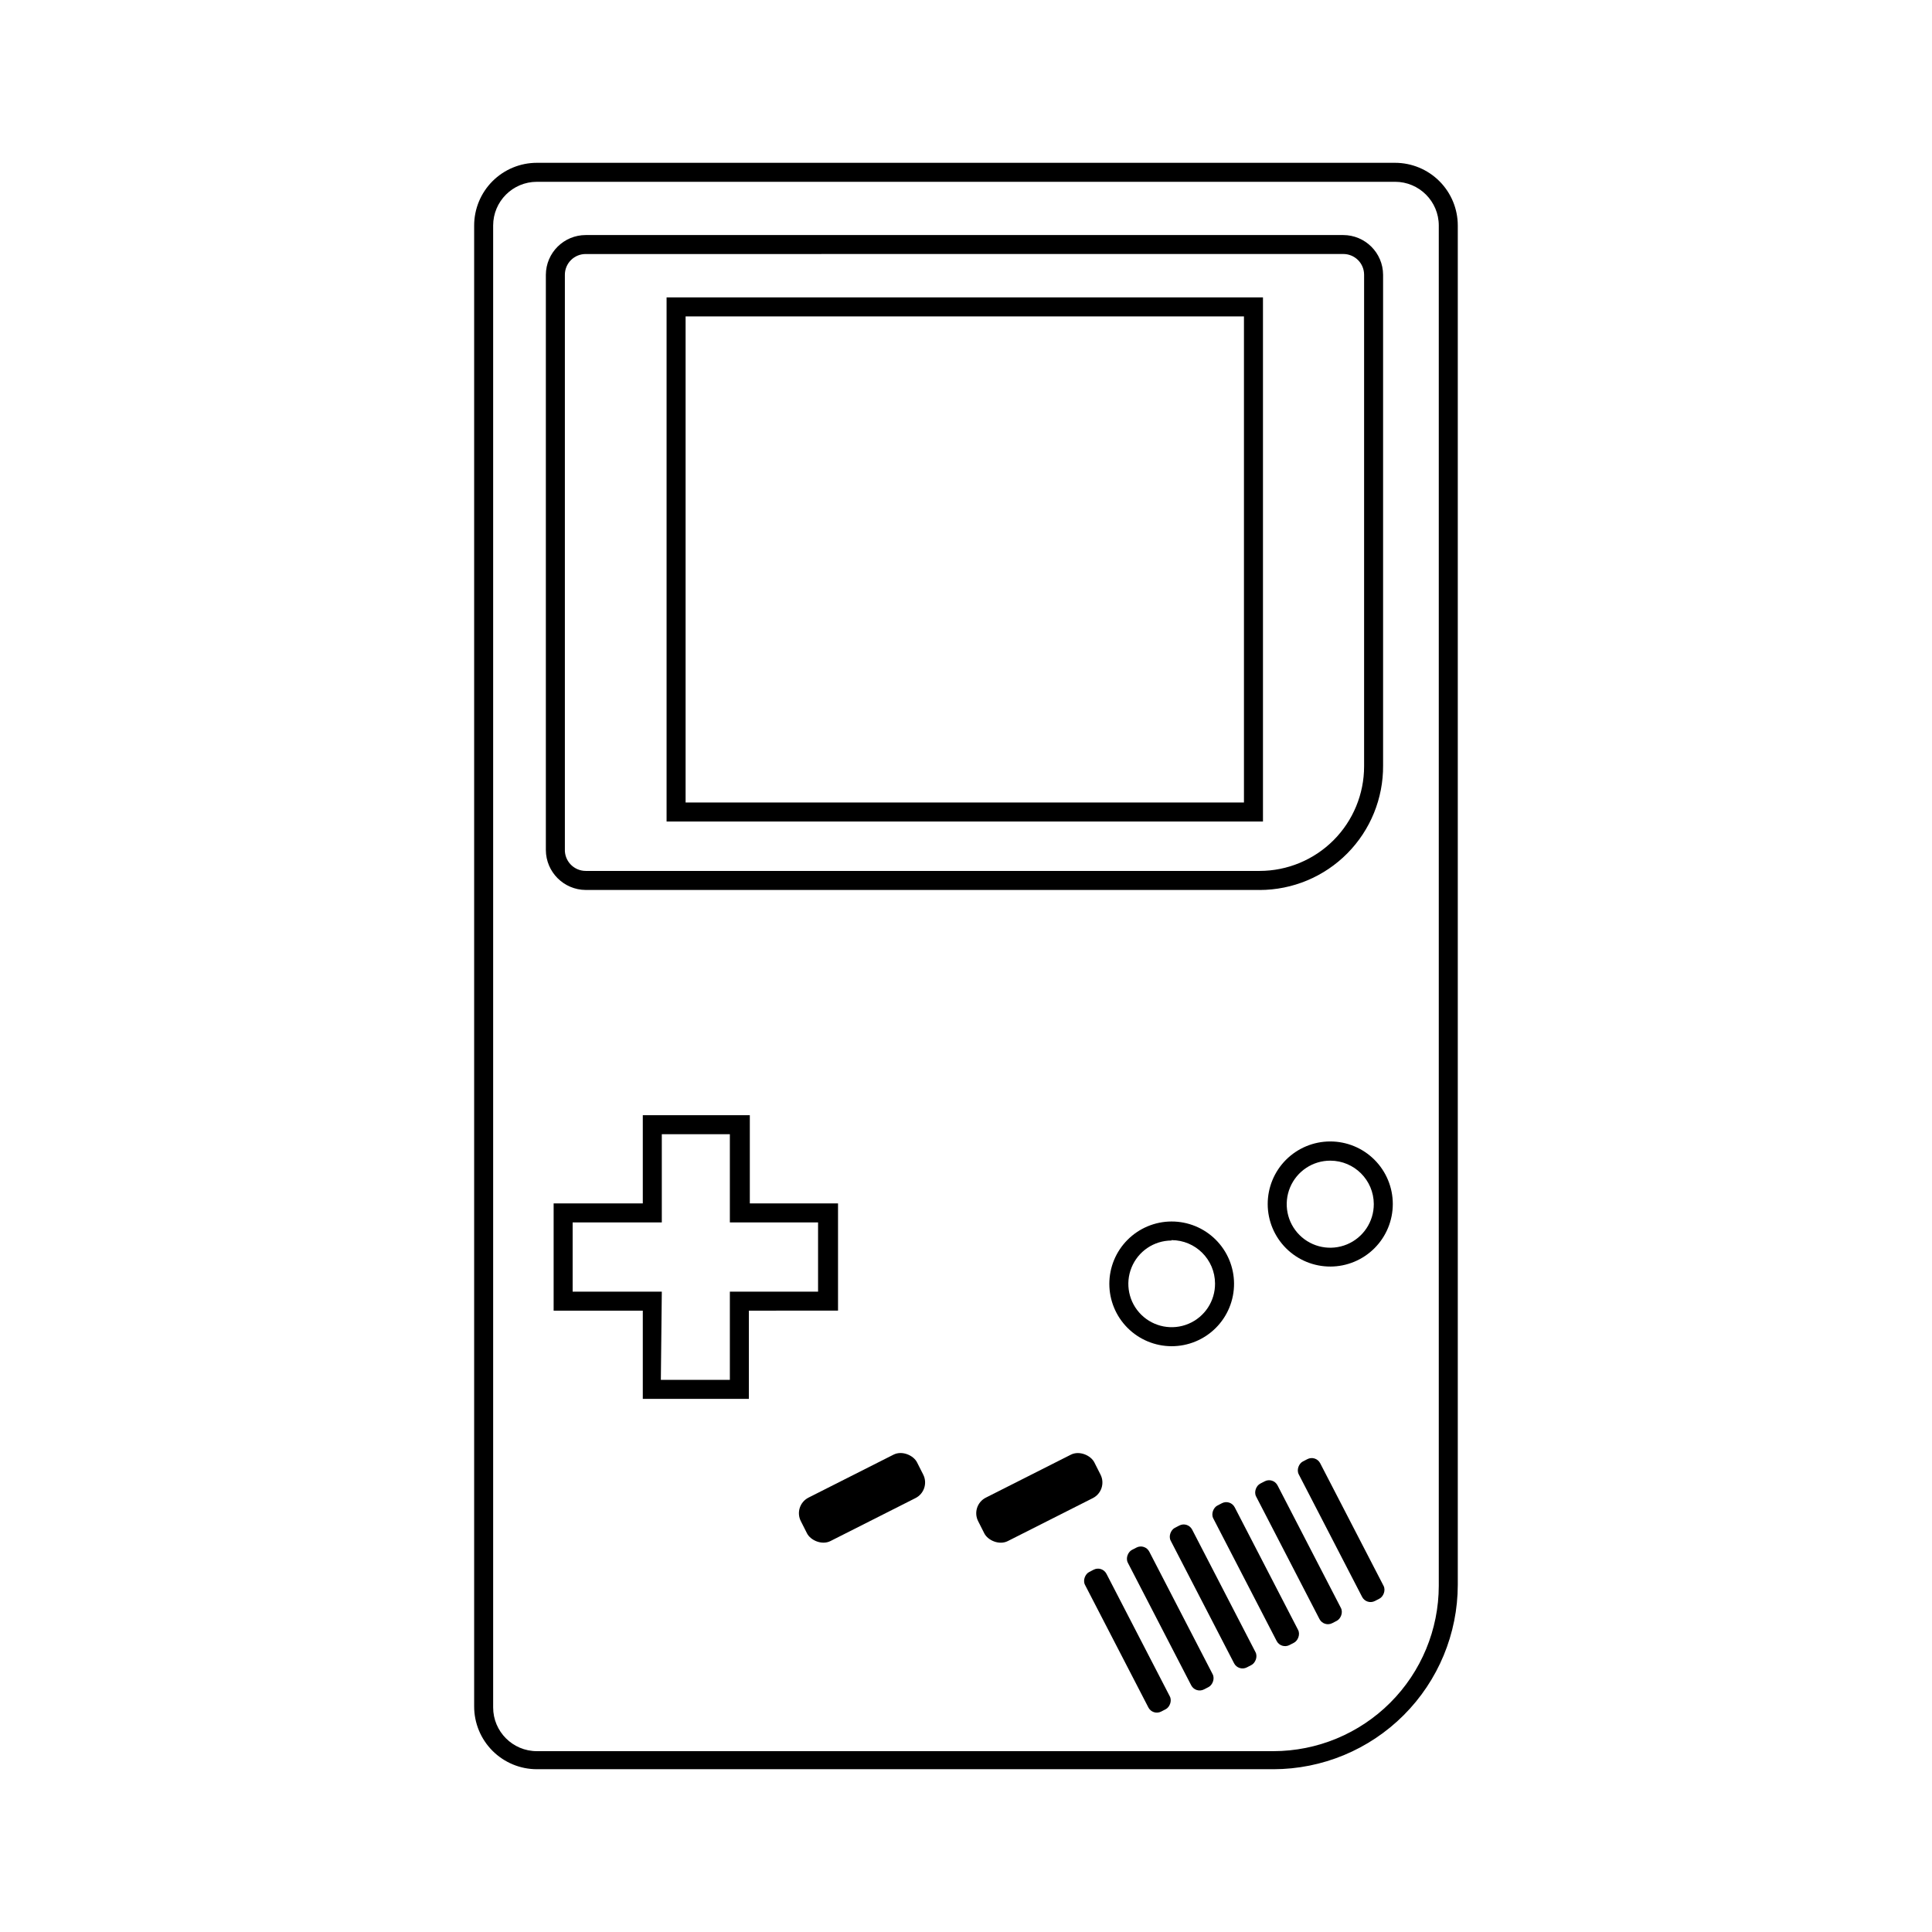
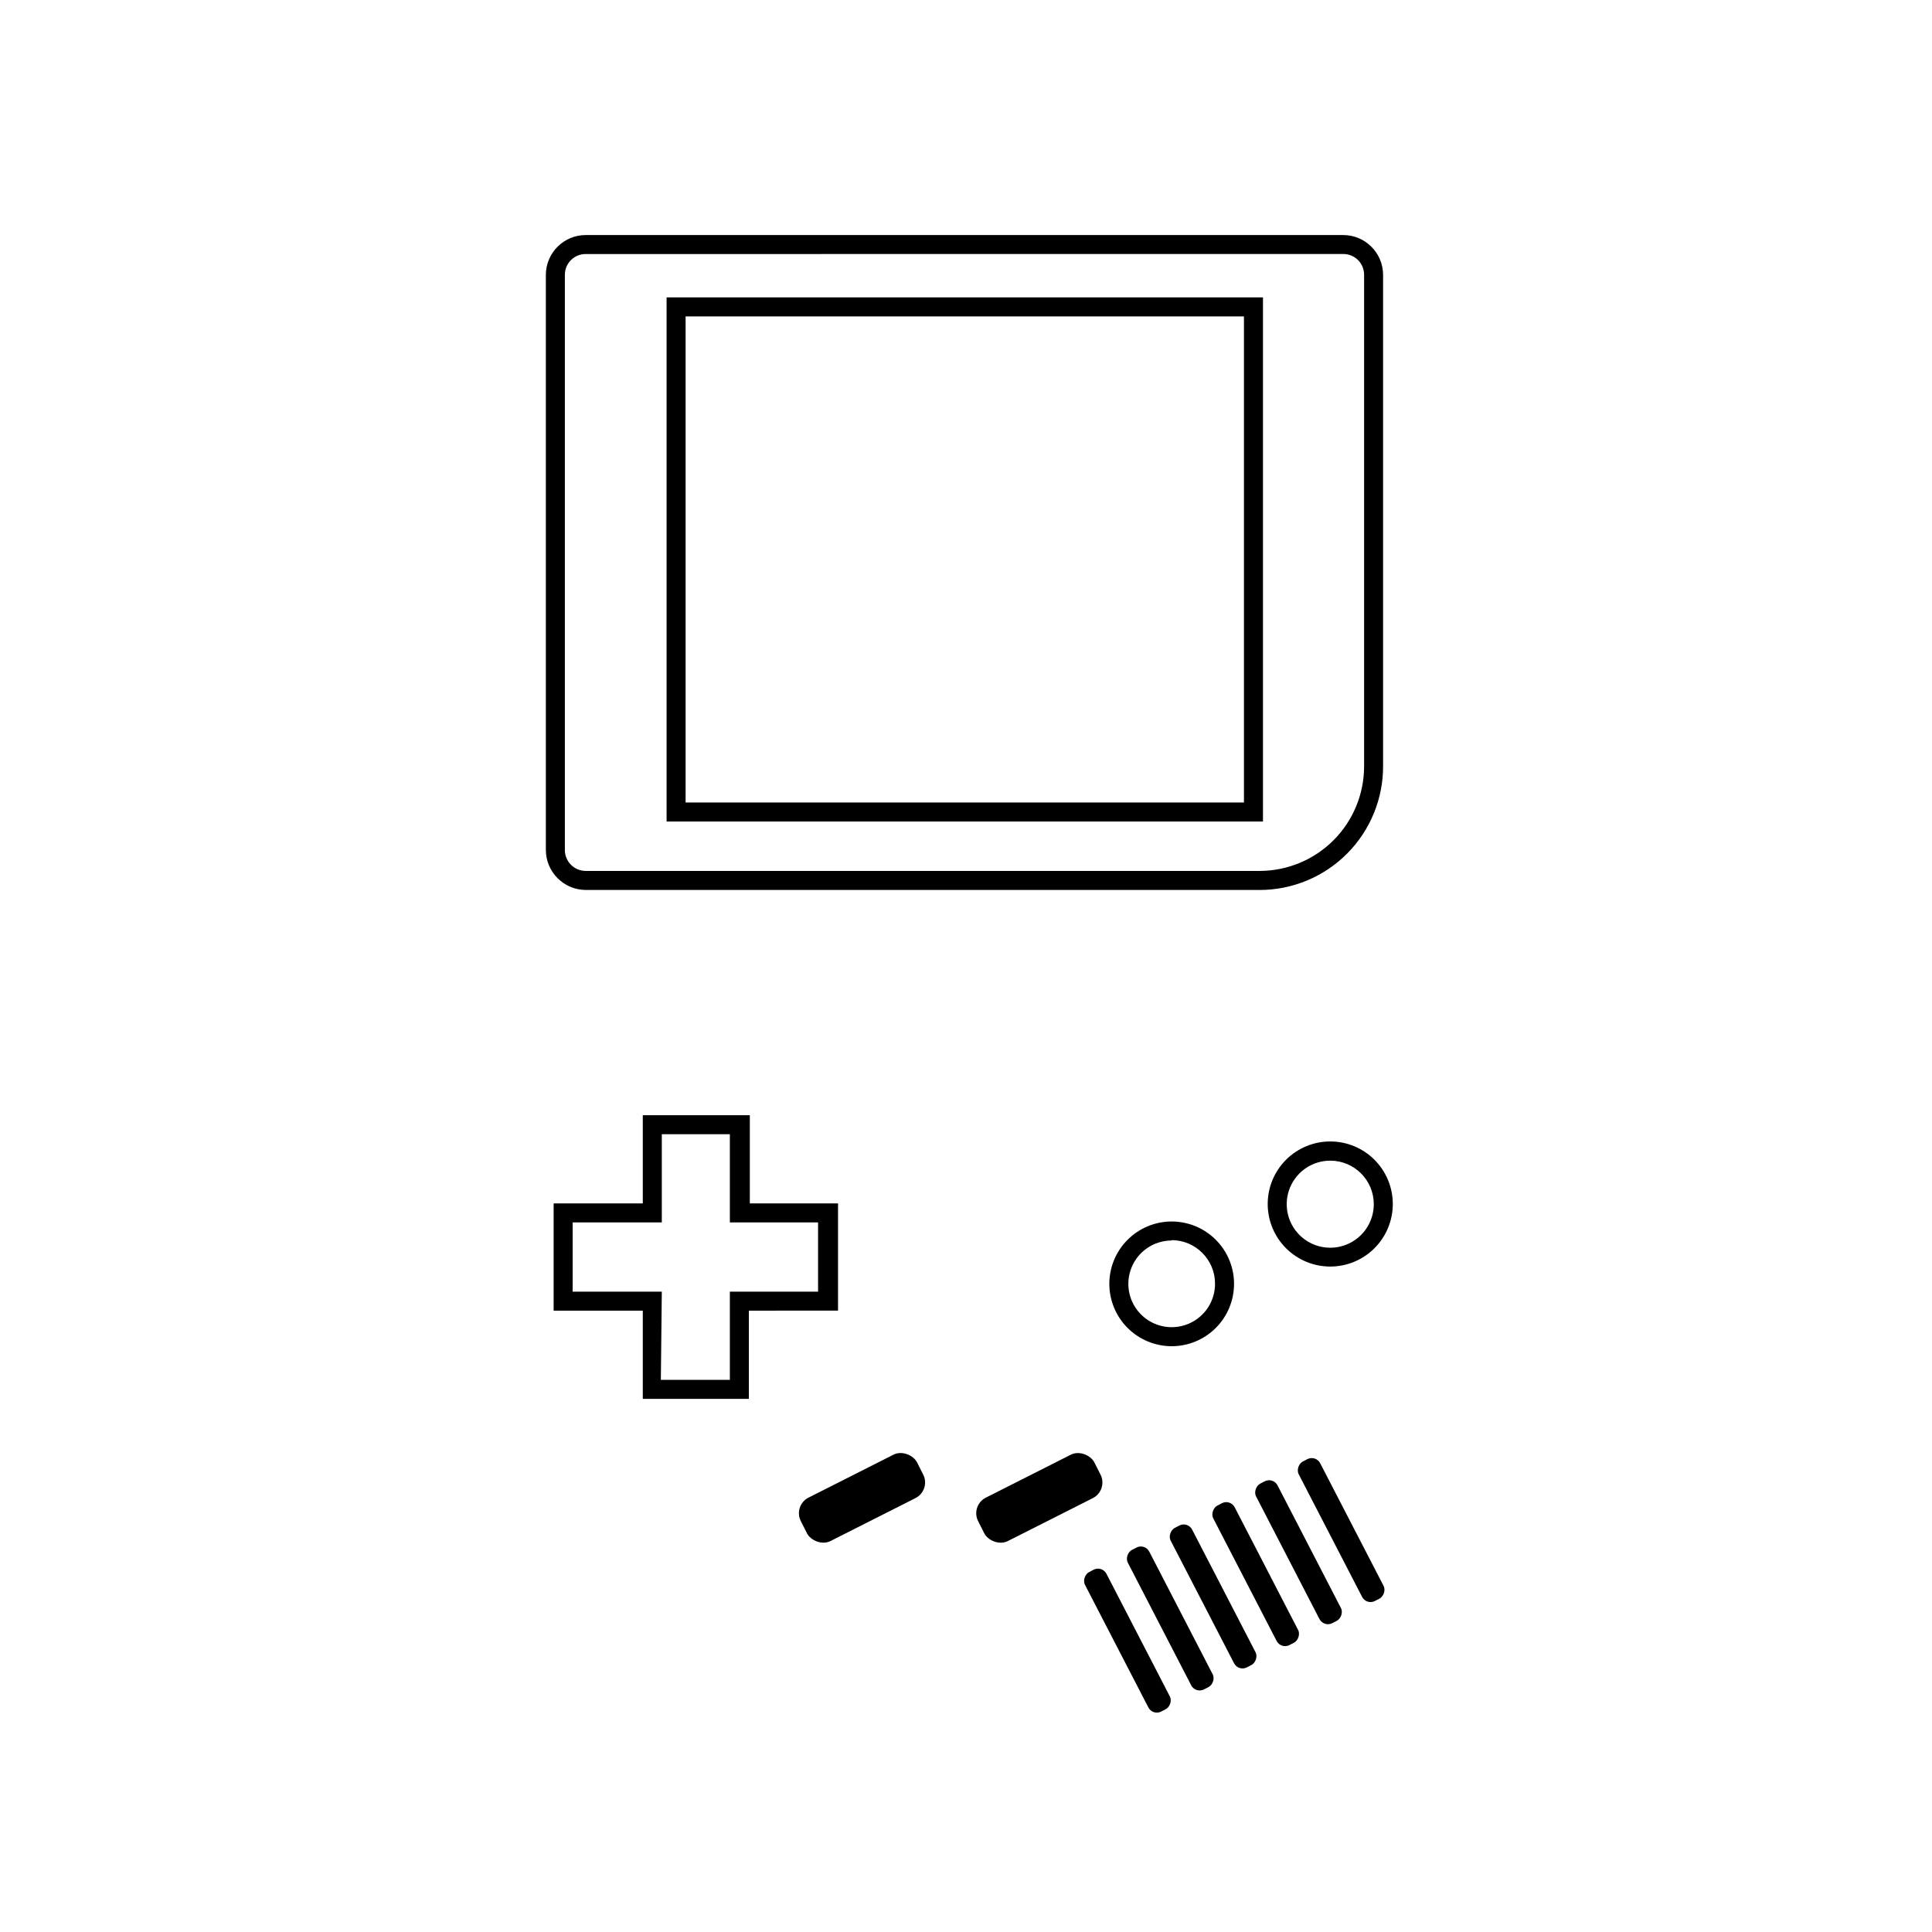
<svg xmlns="http://www.w3.org/2000/svg" fill="#000000" width="800px" height="800px" version="1.1" viewBox="144 144 512 512">
  <g>
-     <path d="m481.46 612.86h-195.18c-4.41 0-8.637-1.754-11.758-4.871-3.117-3.117-4.867-7.348-4.867-11.758v-392.46c0-4.41 1.75-8.641 4.867-11.758 3.121-3.117 7.348-4.867 11.758-4.867h227.42c4.41 0 8.641 1.75 11.758 4.867 3.117 3.117 4.871 7.348 4.871 11.758v360.22c-0.016 12.957-5.168 25.379-14.332 34.543-9.16 9.16-21.582 14.312-34.539 14.328zm-195.18-420.68c-6.398 0-11.59 5.188-11.59 11.59v392.72c0 6.398 5.191 11.586 11.59 11.586h195.18c11.621-0.012 22.762-4.633 30.977-12.852 8.219-8.215 12.84-19.359 12.855-30.977v-360.48c0-6.402-5.188-11.59-11.59-11.59z" />
    <path d="m477.84 379.85h-178.6c-5.832-0.027-10.555-4.75-10.582-10.582v-152.45c0.027-5.824 4.758-10.527 10.582-10.527h200.71c5.824 0 10.555 4.703 10.582 10.527v130.04c0.066 8.719-3.348 17.105-9.484 23.301-6.137 6.195-14.492 9.684-23.215 9.699zm-178.6-168.53c-1.469-0.012-2.875 0.562-3.918 1.594-1.039 1.031-1.625 2.434-1.625 3.898v152.2c-0.07 1.512 0.484 2.988 1.531 4.082 1.047 1.094 2.496 1.711 4.012 1.711h178.6c7.34-0.016 14.375-2.938 19.562-8.133 5.184-5.195 8.098-12.238 8.098-19.578v-130.29c0-1.465-0.586-2.867-1.625-3.898-1.043-1.031-2.453-1.605-3.918-1.594z" />
    <path d="m478.7 361.71h-158.05v-138.9h158.05zm-153.01-5.039h147.97v-128.82h-147.97z" />
    <path d="m342.46 514.71h-28.113v-23.375h-23.629v-28.414h23.629v-23.379h28.363v23.375h23.375v28.414l-23.625 0.004zm-23.328-5.039h18.289v-23.375h23.375v-18.34h-23.375v-23.375h-18.035v23.375h-23.629v18.34h23.629z" />
    <path d="m454.46 500.76c-4.375-0.016-8.566-1.762-11.652-4.859-3.09-3.098-4.824-7.293-4.824-11.668 0-4.371 1.734-8.57 4.824-11.664 3.09-3.098 7.277-4.848 11.652-4.859 4.375-0.012 8.574 1.707 11.68 4.785 3.109 3.078 4.867 7.266 4.894 11.637 0.027 4.41-1.707 8.648-4.82 11.77-3.113 3.121-7.344 4.871-11.754 4.859zm0-28.012c-4.652 0.02-8.832 2.84-10.586 7.148-1.758 4.305-0.742 9.246 2.566 12.512 3.312 3.269 8.266 4.215 12.547 2.402s7.051-6.027 7.008-10.68c-0.027-6.352-5.184-11.484-11.535-11.484z" />
    <path d="m496.58 479.65c-4.398 0.012-8.621-1.723-11.742-4.828-3.117-3.102-4.875-7.316-4.883-11.715s1.73-8.621 4.836-11.738c3.106-3.113 7.324-4.867 11.723-4.871 4.398-0.004 8.617 1.738 11.73 4.848 3.113 3.109 4.863 7.328 4.863 11.727 0 4.387-1.742 8.598-4.84 11.703-3.098 3.109-7.301 4.859-11.688 4.875zm0-28.062c-4.676-0.023-8.898 2.781-10.699 7.098-1.797 4.316-0.816 9.289 2.492 12.598 3.305 3.305 8.281 4.289 12.598 2.488 4.312-1.797 7.117-6.023 7.098-10.699-0.027-6.332-5.156-11.457-11.488-11.484z" />
    <path d="m358.27 540.88 22.527-11.383c2.285-1.156 5.293 0.195 6.227 2.047l1.637 3.238c1.156 2.285 0.238 5.074-2.047 6.227l-22.527 11.383c-2.285 1.156-5.293-0.195-6.227-2.047l-1.637-3.238c-1.156-2.285-0.238-5.074 2.047-6.227z" />
    <path d="m405.26 540.89 22.527-11.383c2.285-1.156 5.293 0.195 6.227 2.047l1.637 3.238c1.156 2.285 0.238 5.074-2.047 6.227l-22.527 11.383c-2.285 1.156-5.293-0.195-6.227-2.047l-1.637-3.238c-1.156-2.285-0.238-5.074 2.047-6.227z" />
    <path d="m448.57 555.2 16.797 32.492c0.641 1.234-0.078 2.875-1.082 3.394l-1.207 0.625c-1.234 0.641-2.754 0.156-3.394-1.082l-16.797-32.492c-0.641-1.234 0.078-2.875 1.082-3.394l1.207-0.625c1.234-0.641 2.754-0.156 3.394 1.082z" />
    <path d="m459.93 549.36 16.797 32.492c0.641 1.234-0.078 2.875-1.082 3.394l-1.207 0.625c-1.234 0.641-2.754 0.156-3.394-1.082l-16.797-32.492c-0.641-1.234 0.078-2.875 1.082-3.394l1.207-0.625c1.234-0.641 2.754-0.156 3.394 1.082z" />
    <path d="m471.21 543.45 16.797 32.492c0.641 1.234-0.078 2.875-1.082 3.394l-1.207 0.625c-1.234 0.641-2.754 0.156-3.394-1.082l-16.797-32.492c-0.641-1.234 0.078-2.875 1.082-3.394l1.207-0.625c1.234-0.641 2.754-0.156 3.394 1.082z" />
    <path d="m482.56 537.64 16.797 32.492c0.641 1.234-0.078 2.875-1.082 3.394l-1.207 0.625c-1.234 0.641-2.754 0.156-3.394-1.082l-16.797-32.492c-0.641-1.234 0.078-2.875 1.082-3.394l1.207-0.625c1.234-0.641 2.754-0.156 3.394 1.082z" />
    <path d="m437.22 561.07 16.797 32.492c0.641 1.234-0.078 2.875-1.082 3.394l-1.207 0.625c-1.234 0.641-2.754 0.156-3.394-1.082l-16.797-32.492c-0.641-1.234 0.078-2.875 1.082-3.394l1.207-0.625c1.234-0.641 2.754-0.156 3.394 1.082z" />
    <path d="m493.86 531.77 16.797 32.492c0.641 1.234-0.078 2.875-1.082 3.394l-1.207 0.625c-1.234 0.641-2.754 0.156-3.394-1.082l-16.797-32.492c-0.641-1.234 0.078-2.875 1.082-3.394l1.207-0.625c1.234-0.641 2.754-0.156 3.394 1.082z" />
  </g>
</svg>